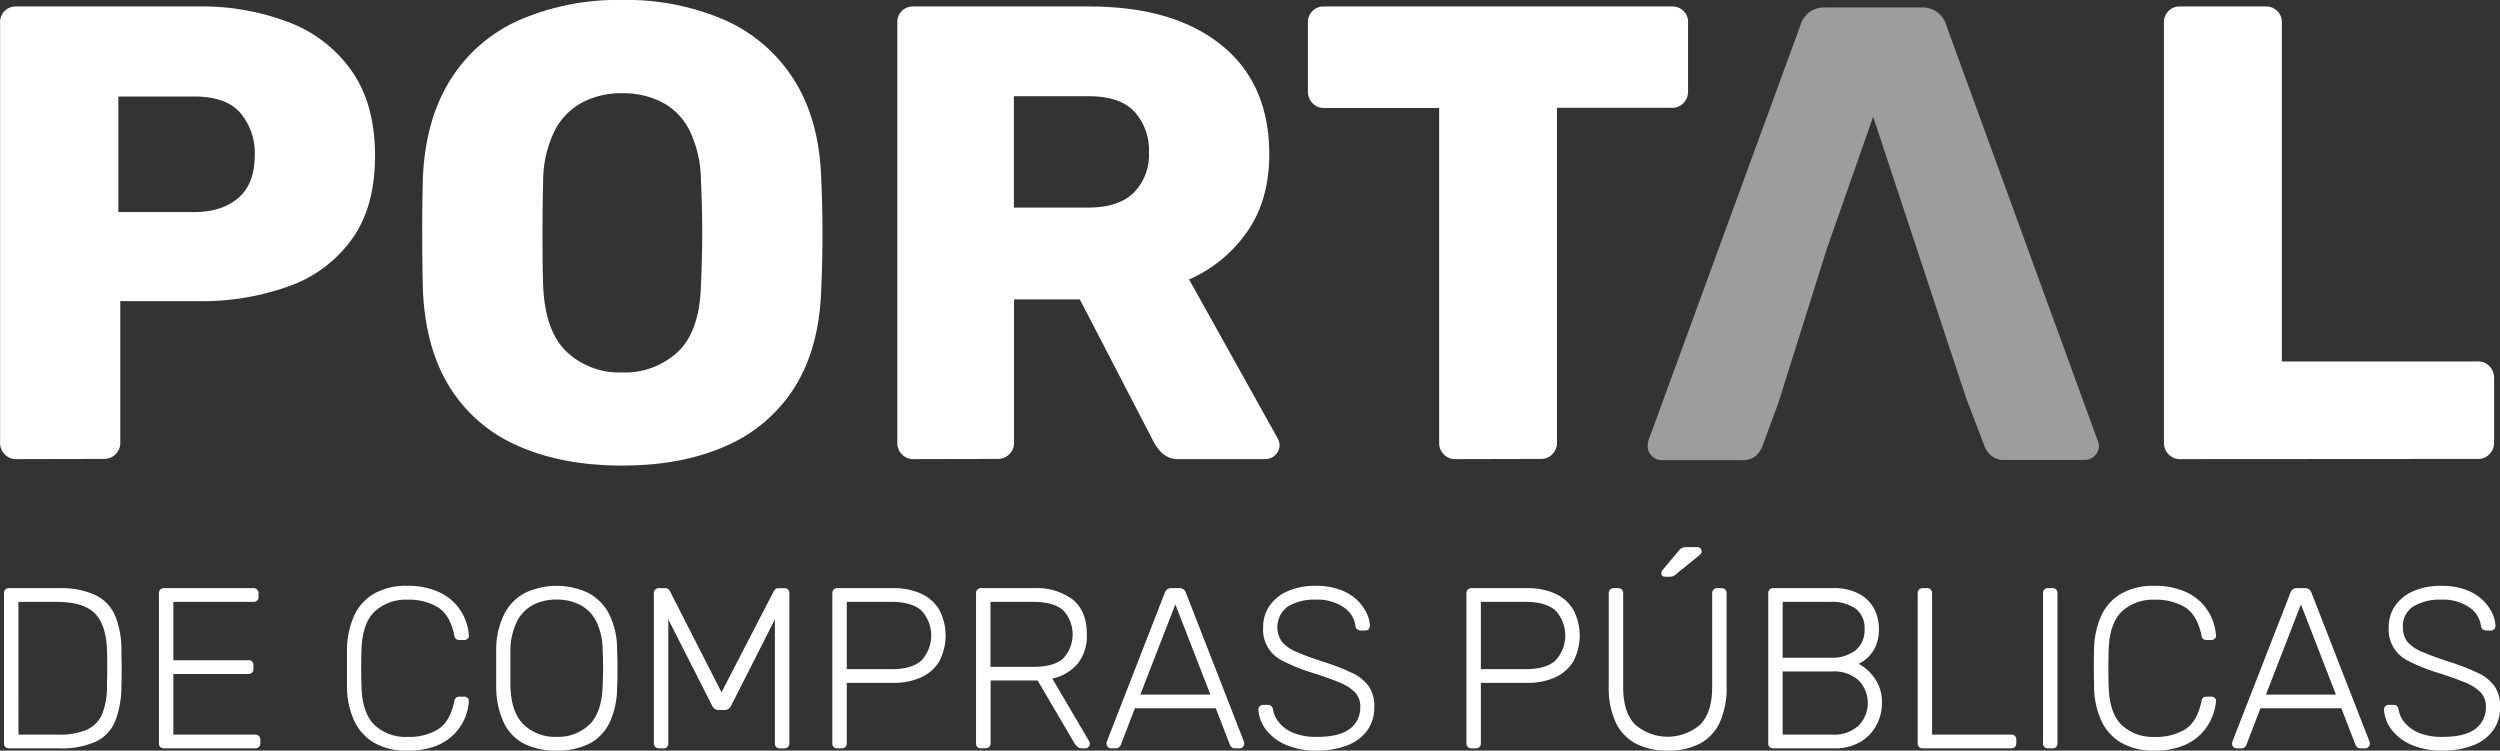
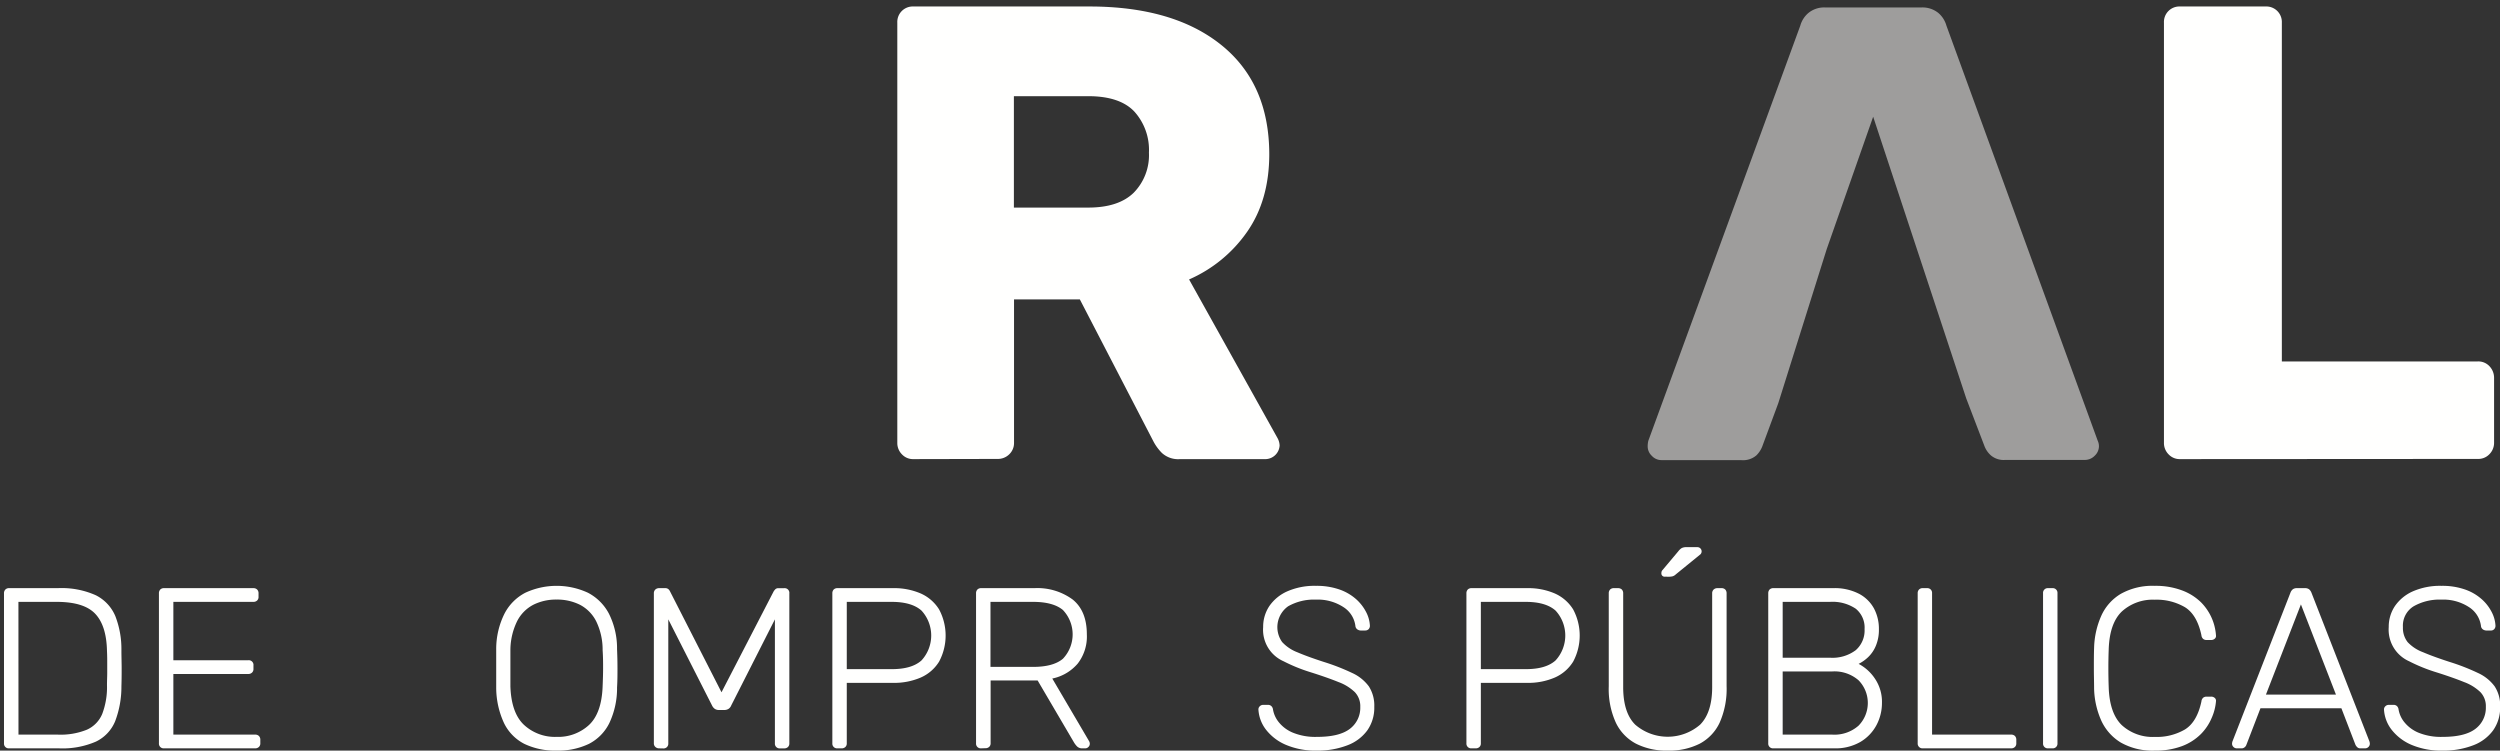
<svg xmlns="http://www.w3.org/2000/svg" id="Camada_1" data-name="Camada 1" viewBox="0 0 531.84 159.68">
  <rect x="0" y="0" width="531.84" height="159.68" fill="#333333" stroke="none" />
  <defs>
    <style>.cls-1{fill:#fffffe;}.cls-2{fill:#9e9d9c;}</style>
  </defs>
-   <path class="cls-1" d="M6,97.91a3.22,3.22,0,0,1-2.47-1,3.37,3.37,0,0,1-1-2.4V5.06A3.3,3.3,0,0,1,6,1.62H44.47A51.6,51.6,0,0,1,64.34,5.13,28.72,28.72,0,0,1,77.55,15.65q4.74,7,4.74,17.74T77.55,50.86A27.84,27.84,0,0,1,64.34,61a54.53,54.53,0,0,1-19.87,3.3H28.1V94.47a3.31,3.31,0,0,1-1,2.4,3.47,3.47,0,0,1-2.55,1ZM27.69,45.36H43.78q5.91,0,9.42-3t3.51-9.21a13.13,13.13,0,0,0-3-8.8c-2-2.39-5.32-3.58-9.9-3.58H27.69Z" transform="translate(-2.51 -0.24)" />
-   <path class="cls-1" d="M134.84,99.28q-12.66,0-22-4.13A32,32,0,0,1,98.25,82.71Q93,74.38,92.47,61.87,92.34,56,92.33,50t.14-11.9Q93,25.7,98.32,17.23A32.89,32.89,0,0,1,113,4.51,52.44,52.44,0,0,1,134.84.24a52.35,52.35,0,0,1,21.87,4.27,33.42,33.42,0,0,1,14.72,12.72q5.35,8.46,5.78,20.84.27,5.91.27,11.9t-.27,11.9q-.42,12.51-5.71,20.84a32.44,32.44,0,0,1-14.65,12.44Q147.49,99.29,134.84,99.28Zm0-19.81a16.51,16.51,0,0,0,11.9-4.4q4.6-4.39,4.88-14c.18-4,.28-7.84.28-11.41s-.1-7.3-.28-11.15A24.89,24.89,0,0,0,149.21,28a13.68,13.68,0,0,0-5.84-6,18.21,18.21,0,0,0-8.53-1.93A17.86,17.86,0,0,0,126.45,22a14.06,14.06,0,0,0-5.92,6,24.27,24.27,0,0,0-2.47,10.52q-.14,5.77-.14,11.15c0,3.57,0,7.38.14,11.41q.41,9.63,5,14A16.3,16.3,0,0,0,134.84,79.47Z" transform="translate(-2.51 -0.24)" />
  <path class="cls-1" d="M196.87,97.91a3.22,3.22,0,0,1-2.47-1,3.4,3.4,0,0,1-1-2.4V5.06a3.29,3.29,0,0,1,3.43-3.44h37.42q17.88,0,28.06,8.18T272.53,33q0,9.77-4.68,16.51a29.34,29.34,0,0,1-12.38,10.18L274.32,93.5a3.51,3.51,0,0,1,.41,1.52,3.07,3.07,0,0,1-2.89,2.89H253.55a5.1,5.1,0,0,1-3.86-1.31,10.18,10.18,0,0,1-1.78-2.41L232.23,63.93h-14V94.47a3.28,3.28,0,0,1-1,2.4,3.43,3.43,0,0,1-2.54,1ZM218.2,44.4H234q6.47,0,9.7-3.17a11.4,11.4,0,0,0,3.23-8.52A12.17,12.17,0,0,0,243.85,24q-3.09-3.3-9.84-3.3H218.2Z" transform="translate(-2.51 -0.24)" />
-   <path class="cls-1" d="M312.15,97.91a3.22,3.22,0,0,1-2.48-1,3.4,3.4,0,0,1-1-2.4V23.21H284.22a3.21,3.21,0,0,1-2.47-1,3.37,3.37,0,0,1-1-2.4V5.06a3.3,3.3,0,0,1,3.44-3.44h74a3.29,3.29,0,0,1,3.43,3.44V19.78a3.4,3.4,0,0,1-1,2.4,3.22,3.22,0,0,1-2.47,1H333.74V94.47a3.4,3.4,0,0,1-1,2.4,3.24,3.24,0,0,1-2.48,1Z" transform="translate(-2.51 -0.24)" />
  <path class="cls-1" d="M466.34,97.91a3.24,3.24,0,0,1-2.48-1,3.4,3.4,0,0,1-1-2.4V5.06a3.29,3.29,0,0,1,3.44-3.44H484.5a3.3,3.3,0,0,1,3.44,3.44V77.13h41.67a3.24,3.24,0,0,1,2.48,1,3.57,3.57,0,0,1,1,2.54V94.47a3.4,3.4,0,0,1-1,2.4,3.24,3.24,0,0,1-2.48,1Z" transform="translate(-2.51 -0.24)" />
  <path class="cls-2" d="M448.77,94,416.58,5.68A5.49,5.49,0,0,0,414.87,3a5.35,5.35,0,0,0-3.65-1.17H390.86A5.3,5.3,0,0,0,387.22,3a5.44,5.44,0,0,0-1.72,2.69L353.17,94a5.08,5.08,0,0,0-.14,1.23,2.76,2.76,0,0,0,.9,2,2.73,2.73,0,0,0,2,.89h16.92a4.36,4.36,0,0,0,3.3-1,5.43,5.43,0,0,0,1.24-1.86L380.82,86l10.3-32.77L401,25.07,420.8,85l3.9,10.2A5.1,5.1,0,0,0,426,97.08a4.18,4.18,0,0,0,3.09,1H446a2.89,2.89,0,0,0,2.13-.89,2.76,2.76,0,0,0,.9-2A2.72,2.72,0,0,0,448.77,94Z" transform="translate(-2.51 -0.24)" />
  <path class="cls-1" d="M4.44,159.44a1,1,0,0,1-1.08-1.07V126.48a1.11,1.11,0,0,1,.3-.83,1.06,1.06,0,0,1,.78-.29H14.8a17.83,17.83,0,0,1,8.09,1.51,8.75,8.75,0,0,1,4.16,4.45,19.4,19.4,0,0,1,1.29,7.18c0,1.46.05,2.75.05,3.87s0,2.41-.05,3.87a20.64,20.64,0,0,1-1.32,7.4A8.29,8.29,0,0,1,22.93,158a17.8,17.8,0,0,1-7.88,1.44Zm2-2.92H14.8A14.88,14.88,0,0,0,21,155.47a6.34,6.34,0,0,0,3.26-3.36A16,16,0,0,0,25.27,146c0-1,.05-1.82.05-2.55v-2.17c0-.71,0-1.56-.05-2.53-.07-3.57-.89-6.21-2.48-7.91s-4.33-2.56-8.23-2.56H6.43Z" transform="translate(-2.51 -0.24)" />
  <path class="cls-1" d="M37.39,159.44a1,1,0,0,1-1.07-1.07V126.48a1.15,1.15,0,0,1,.29-.83,1.09,1.09,0,0,1,.78-.29h19a1.12,1.12,0,0,1,.82.29,1.11,1.11,0,0,1,.3.83v.73a1,1,0,0,1-.3.78,1.12,1.12,0,0,1-.82.29h-17V140.7H55.31a1,1,0,0,1,1.12,1.11v.73a1,1,0,0,1-.3.78,1.09,1.09,0,0,1-.82.3H39.39v12.9H56.77a1.08,1.08,0,0,1,.82.29,1.1,1.1,0,0,1,.3.83v.73a1,1,0,0,1-.3.77,1.09,1.09,0,0,1-.82.3Z" transform="translate(-2.51 -0.24)" />
-   <path class="cls-1" d="M89.23,159.92A13.56,13.56,0,0,1,82,158.2a10.66,10.66,0,0,1-4.17-4.7,17.76,17.76,0,0,1-1.51-6.77c0-1.33,0-2.76,0-4.28s0-3,0-4.38a17.91,17.91,0,0,1,1.51-6.79,10.4,10.4,0,0,1,4.17-4.7,13.66,13.66,0,0,1,7.22-1.71,15.81,15.81,0,0,1,5.89,1,11.24,11.24,0,0,1,4,2.55,10.93,10.93,0,0,1,3.14,7,.75.75,0,0,1-.27.7,1.11,1.11,0,0,1-.75.27h-1a1.12,1.12,0,0,1-.69-.22,1.23,1.23,0,0,1-.39-.8q-.91-4.34-3.48-5.94a11.91,11.91,0,0,0-6.45-1.61,9.72,9.72,0,0,0-7,2.51q-2.61,2.5-2.8,8-.15,4,0,8.18c.13,3.67,1.06,6.33,2.8,8a9.72,9.72,0,0,0,7,2.5,11.91,11.91,0,0,0,6.45-1.6q2.56-1.6,3.48-5.94a1.29,1.29,0,0,1,.39-.81,1.18,1.18,0,0,1,.69-.22h1a1.11,1.11,0,0,1,.75.27.78.78,0,0,1,.27.71,10.87,10.87,0,0,1-3.14,7,11.12,11.12,0,0,1-4,2.56A15.82,15.82,0,0,1,89.23,159.92Z" transform="translate(-2.51 -0.24)" />
  <path class="cls-1" d="M120.92,159.92a15.09,15.09,0,0,1-6.86-1.43,9.73,9.73,0,0,1-4.33-4.43,18.07,18.07,0,0,1-1.66-7.57c0-1.46,0-2.83,0-4.09s0-2.63,0-4.09a16.85,16.85,0,0,1,1.76-7.52,10.36,10.36,0,0,1,4.45-4.46,15.85,15.85,0,0,1,13.29,0,10.53,10.53,0,0,1,4.48,4.46,16.47,16.47,0,0,1,1.73,7.52c.06,1.46.09,2.82.09,4.09s0,2.63-.09,4.09a17.34,17.34,0,0,1-1.64,7.57,9.87,9.87,0,0,1-4.35,4.43A15.1,15.1,0,0,1,120.92,159.92Zm0-2.92a9.65,9.65,0,0,0,6.89-2.53q2.7-2.53,2.9-8.23c.06-1.46.1-2.74.1-3.84s0-2.39-.1-3.85a13.77,13.77,0,0,0-1.39-6.18,8.05,8.05,0,0,0-3.45-3.48,10.86,10.86,0,0,0-5-1.1,10.72,10.72,0,0,0-4.89,1.1,8.05,8.05,0,0,0-3.45,3.48,14.15,14.15,0,0,0-1.44,6.18c0,1.46,0,2.75,0,3.85s0,2.38,0,3.84q.19,5.7,2.92,8.23A9.69,9.69,0,0,0,120.92,157Z" transform="translate(-2.51 -0.24)" />
  <path class="cls-1" d="M142.73,159.44a1.12,1.12,0,0,1-.8-.3,1,1,0,0,1-.32-.77V126.48a1.08,1.08,0,0,1,.32-.83,1.16,1.16,0,0,1,.8-.29H144a1,1,0,0,1,.73.24,1.34,1.34,0,0,1,.29.39L156,147.51,167.12,126a4.37,4.37,0,0,1,.32-.39.9.9,0,0,1,.7-.24h1.17a1,1,0,0,1,1.12,1.12v31.89a1,1,0,0,1-.29.77,1.11,1.11,0,0,1-.83.3h-.88a1,1,0,0,1-1.07-1.07V132l-9.29,18.31a1.53,1.53,0,0,1-.56.72,1.64,1.64,0,0,1-.95.25h-1.07a1.53,1.53,0,0,1-.93-.25,1.86,1.86,0,0,1-.58-.72L144.68,132v26.39a1,1,0,0,1-1.07,1.07Z" transform="translate(-2.51 -0.24)" />
  <path class="cls-1" d="M180.65,159.44a1,1,0,0,1-1.07-1.07V126.48a1.15,1.15,0,0,1,.29-.83,1.09,1.09,0,0,1,.78-.29h11.83a14.24,14.24,0,0,1,5.92,1.14,8.76,8.76,0,0,1,3.89,3.39,11.78,11.78,0,0,1,0,11.1,8.68,8.68,0,0,1-3.89,3.38,14.24,14.24,0,0,1-5.92,1.14h-9.83v12.86a1,1,0,0,1-.29.77,1.11,1.11,0,0,1-.83.3Zm2-16.85h9.59c2.82,0,4.92-.61,6.3-1.85a7.83,7.83,0,0,0,0-10.61q-2.07-1.84-6.3-1.85h-9.59Z" transform="translate(-2.51 -0.24)" />
  <path class="cls-1" d="M211.22,159.44a1,1,0,0,1-1.07-1.07V126.48a1.15,1.15,0,0,1,.29-.83,1.09,1.09,0,0,1,.78-.29h11.35a12.7,12.7,0,0,1,8.15,2.43c2,1.63,3,4.09,3,7.4a9.39,9.39,0,0,1-1.95,6.23,9.66,9.66,0,0,1-5.4,3.17l7.84,13.34a1.14,1.14,0,0,1,.14.53.9.9,0,0,1-.29.68.91.91,0,0,1-.68.3h-.58a1.52,1.52,0,0,1-1.17-.42,4.63,4.63,0,0,1-.68-.9L223.25,145h-10v13.34a1,1,0,0,1-.29.77,1.11,1.11,0,0,1-.83.3Zm2-17.33h9.1q4.25,0,6.31-1.73a7.53,7.53,0,0,0,0-10.37q-2.07-1.72-6.31-1.73h-9.1Z" transform="translate(-2.51 -0.24)" />
-   <path class="cls-1" d="M238.87,159.44a.93.93,0,0,1-.68-.3.94.94,0,0,1-.29-.68,1.54,1.54,0,0,1,.1-.53l12.31-31.6a1.77,1.77,0,0,1,.51-.73,1.48,1.48,0,0,1,.9-.24h1.66a1.46,1.46,0,0,1,.9.24,1.77,1.77,0,0,1,.51.73l12.32,31.6a1.78,1.78,0,0,1,.09.53.9.9,0,0,1-.29.68.91.91,0,0,1-.68.3h-1a.92.92,0,0,1-.73-.27,1.83,1.83,0,0,1-.34-.46l-3-7.79H243.94l-3,7.79a1.09,1.09,0,0,1-.32.46,1,1,0,0,1-.75.27ZM245.1,148H260l-7.45-19.18Z" transform="translate(-2.51 -0.24)" />
  <path class="cls-1" d="M282.69,159.92a16,16,0,0,1-6.7-1.26,10.57,10.57,0,0,1-4.21-3.26,7.72,7.72,0,0,1-1.56-4.24.91.91,0,0,1,.3-.68,1,1,0,0,1,.73-.29h1a1,1,0,0,1,.75.29,1.17,1.17,0,0,1,.32.68,5.82,5.82,0,0,0,1.22,2.7,7.52,7.52,0,0,0,3,2.24,12.6,12.6,0,0,0,5.16.9c3.18,0,5.5-.57,7-1.73a5.6,5.6,0,0,0,2.19-4.64,4.35,4.35,0,0,0-1.15-3.14,10,10,0,0,0-3.48-2.15c-1.55-.63-3.55-1.34-6-2.11a35.3,35.3,0,0,1-5.7-2.32,7.31,7.31,0,0,1-4.33-7.27,7.91,7.91,0,0,1,1.31-4.46,9.1,9.1,0,0,1,3.82-3.14,14.38,14.38,0,0,1,6.11-1.17,14.66,14.66,0,0,1,5,.78,10.59,10.59,0,0,1,3.55,2.07,9.48,9.48,0,0,1,2.14,2.78,7,7,0,0,1,.78,2.89,1.07,1.07,0,0,1-.24.66,1,1,0,0,1-.78.32h-1a1.35,1.35,0,0,1-.6-.2,1,1,0,0,1-.47-.78,5.56,5.56,0,0,0-2.55-4,10,10,0,0,0-5.87-1.59,11.09,11.09,0,0,0-5.89,1.42,5.44,5.44,0,0,0-1.26,7.62A8.57,8.57,0,0,0,278.5,139q2.19.94,5.65,2.06a45.57,45.57,0,0,1,6,2.34,9.09,9.09,0,0,1,3.56,2.85,7.54,7.54,0,0,1,1.16,4.36,8.36,8.36,0,0,1-1.48,5,9.27,9.27,0,0,1-4.21,3.17A17.48,17.48,0,0,1,282.69,159.92Z" transform="translate(-2.51 -0.24)" />
  <path class="cls-1" d="M315.54,159.44a1,1,0,0,1-1.07-1.07V126.48a1.15,1.15,0,0,1,.29-.83,1.09,1.09,0,0,1,.78-.29h11.83a14.21,14.21,0,0,1,5.92,1.14,8.76,8.76,0,0,1,3.89,3.39,11.78,11.78,0,0,1,0,11.1,8.68,8.68,0,0,1-3.89,3.38,14.21,14.21,0,0,1-5.92,1.14h-9.83v12.86a1,1,0,0,1-.29.77,1.11,1.11,0,0,1-.83.3Zm2-16.85h9.59c2.82,0,4.92-.61,6.3-1.85a7.83,7.83,0,0,0,0-10.61q-2.07-1.84-6.3-1.85h-9.59Z" transform="translate(-2.51 -0.24)" />
  <path class="cls-1" d="M357.31,159.92a14.31,14.31,0,0,1-6.74-1.46,9.81,9.81,0,0,1-4.31-4.48,17.23,17.23,0,0,1-1.51-7.74V126.48a1.15,1.15,0,0,1,.29-.83,1.09,1.09,0,0,1,.78-.29h.88a1.16,1.16,0,0,1,.83.29,1.15,1.15,0,0,1,.29.83v19.91c0,3.64.85,6.31,2.55,8a10.56,10.56,0,0,0,13.83,0c1.7-1.72,2.55-4.39,2.55-8V126.48a1.08,1.08,0,0,1,.32-.83,1.16,1.16,0,0,1,.8-.29h.88a1.09,1.09,0,0,1,.78.29,1.15,1.15,0,0,1,.29.83v19.76a17.68,17.68,0,0,1-1.48,7.74,9.71,9.71,0,0,1-4.26,4.48A14.32,14.32,0,0,1,357.31,159.92Zm-.58-37a.69.69,0,0,1-.78-.78.85.85,0,0,1,.24-.63l3.36-4a2.78,2.78,0,0,1,.73-.68,2.24,2.24,0,0,1,1.07-.19h2.24a.9.9,0,0,1,.68,1.51L359,122.44a1.58,1.58,0,0,1-.7.41,3.53,3.53,0,0,1-.8.08Z" transform="translate(-2.51 -0.24)" />
  <path class="cls-1" d="M379.75,159.44a1,1,0,0,1-1.07-1.07V126.48a1.15,1.15,0,0,1,.29-.83,1.09,1.09,0,0,1,.78-.29h12.71a11.29,11.29,0,0,1,5.57,1.22,7.72,7.72,0,0,1,3.19,3.19,9.21,9.21,0,0,1,1,4.3,8.77,8.77,0,0,1-.66,3.58,7.09,7.09,0,0,1-1.65,2.41,8.44,8.44,0,0,1-2,1.41,9.45,9.45,0,0,1,3.45,3.12,8.78,8.78,0,0,1,1.51,5.21,10,10,0,0,1-1.14,4.65,9.12,9.12,0,0,1-3.41,3.6,10.53,10.53,0,0,1-5.57,1.39Zm2-19.28h10.07a8.22,8.22,0,0,0,5.48-1.61,5.57,5.57,0,0,0,1.87-4.48,5.16,5.16,0,0,0-1.87-4.33,8.82,8.82,0,0,0-5.48-1.46H381.75Zm0,16.36h10.56a7.72,7.72,0,0,0,5.57-1.9,6.89,6.89,0,0,0,0-9.67,7.8,7.8,0,0,0-5.57-1.87H381.75Z" transform="translate(-2.51 -0.24)" />
  <path class="cls-1" d="M411.54,159.44a1,1,0,0,1-.78-.3,1,1,0,0,1-.29-.77V126.43a1.09,1.09,0,0,1,.29-.78,1.06,1.06,0,0,1,.78-.29h.92a1,1,0,0,1,1.07,1.07v30.09h16.8a1.11,1.11,0,0,1,.83.29,1.13,1.13,0,0,1,.29.83v.73a1,1,0,0,1-.29.77,1.11,1.11,0,0,1-.83.3Z" transform="translate(-2.51 -0.24)" />
  <path class="cls-1" d="M438.21,159.44a1,1,0,0,1-1.07-1.07V126.43a1,1,0,0,1,1.07-1.07h.93a1,1,0,0,1,1.07,1.07v31.94a1,1,0,0,1-1.07,1.07Z" transform="translate(-2.51 -0.24)" />
  <path class="cls-1" d="M460.9,159.92a13.63,13.63,0,0,1-7.23-1.72,10.64,10.64,0,0,1-4.16-4.7,17.76,17.76,0,0,1-1.51-6.77c0-1.33-.05-2.76-.05-4.28s0-3,.05-4.38a17.91,17.91,0,0,1,1.51-6.79,10.38,10.38,0,0,1,4.16-4.7,13.72,13.72,0,0,1,7.23-1.71,15.85,15.85,0,0,1,5.89,1,11.42,11.42,0,0,1,4,2.55,11.06,11.06,0,0,1,3.14,7,.75.75,0,0,1-.27.7,1.12,1.12,0,0,1-.76.27h-1a1.07,1.07,0,0,1-.68-.22,1.15,1.15,0,0,1-.39-.8q-.93-4.34-3.48-5.94a11.93,11.93,0,0,0-6.45-1.61,9.75,9.75,0,0,0-7,2.51q-2.6,2.5-2.79,8-.15,4,0,8.18c.13,3.67,1.06,6.33,2.79,8a9.74,9.74,0,0,0,7,2.5,11.93,11.93,0,0,0,6.45-1.6q2.55-1.6,3.48-5.94a1.19,1.19,0,0,1,.39-.81,1.13,1.13,0,0,1,.68-.22h1a1.12,1.12,0,0,1,.76.27.78.78,0,0,1,.27.71A10.93,10.93,0,0,1,473,153a10.81,10.81,0,0,1-2.28,3.4,11.3,11.3,0,0,1-4,2.56A15.86,15.86,0,0,1,460.9,159.92Z" transform="translate(-2.51 -0.24)" />
  <path class="cls-1" d="M478.33,159.44a1,1,0,0,1-.69-.3.94.94,0,0,1-.29-.68,1.54,1.54,0,0,1,.1-.53l12.32-31.6a1.68,1.68,0,0,1,.51-.73,1.46,1.46,0,0,1,.9-.24h1.65a1.46,1.46,0,0,1,.9.24,1.77,1.77,0,0,1,.51.73l12.32,31.6a1.82,1.82,0,0,1,.1.53.94.94,0,0,1-.29.68,1,1,0,0,1-.69.3h-1a.94.94,0,0,1-.73-.27,2.12,2.12,0,0,1-.34-.46l-3-7.79H483.39l-3,7.79a1.09,1.09,0,0,1-.32.46,1,1,0,0,1-.75.27ZM484.56,148h14.89L492,128.82Z" transform="translate(-2.51 -0.24)" />
  <path class="cls-1" d="M522.14,159.92a16.06,16.06,0,0,1-6.7-1.26,10.64,10.64,0,0,1-4.21-3.26,7.72,7.72,0,0,1-1.56-4.24.91.91,0,0,1,.3-.68,1,1,0,0,1,.73-.29h1a1,1,0,0,1,.76.29,1.22,1.22,0,0,1,.31.68,5.82,5.82,0,0,0,1.22,2.7,7.59,7.59,0,0,0,3,2.24,12.64,12.64,0,0,0,5.16.9c3.18,0,5.5-.57,7-1.73a5.6,5.6,0,0,0,2.19-4.64,4.31,4.31,0,0,0-1.15-3.14,10,10,0,0,0-3.48-2.15c-1.55-.63-3.55-1.34-6-2.11a35.3,35.3,0,0,1-5.7-2.32,7.35,7.35,0,0,1-4.33-7.27,7.91,7.91,0,0,1,1.31-4.46,9.1,9.1,0,0,1,3.82-3.14,14.42,14.42,0,0,1,6.11-1.17,14.66,14.66,0,0,1,5,.78,10.49,10.49,0,0,1,3.55,2.07,9.31,9.31,0,0,1,2.14,2.78,7,7,0,0,1,.78,2.89,1.07,1.07,0,0,1-.24.66.92.92,0,0,1-.78.32h-1a1.35,1.35,0,0,1-.61-.2,1,1,0,0,1-.46-.78,5.61,5.61,0,0,0-2.56-4,10,10,0,0,0-5.87-1.59,11.09,11.09,0,0,0-5.89,1.42,4.82,4.82,0,0,0-2.28,4.43,4.88,4.88,0,0,0,1,3.19A8.57,8.57,0,0,0,518,139q2.19.94,5.65,2.06a45.57,45.57,0,0,1,6,2.34,9.09,9.09,0,0,1,3.56,2.85,7.46,7.46,0,0,1,1.17,4.36,8.37,8.37,0,0,1-1.49,5,9.27,9.27,0,0,1-4.21,3.17A17.48,17.48,0,0,1,522.14,159.92Z" transform="translate(-2.51 -0.24)" />
</svg>